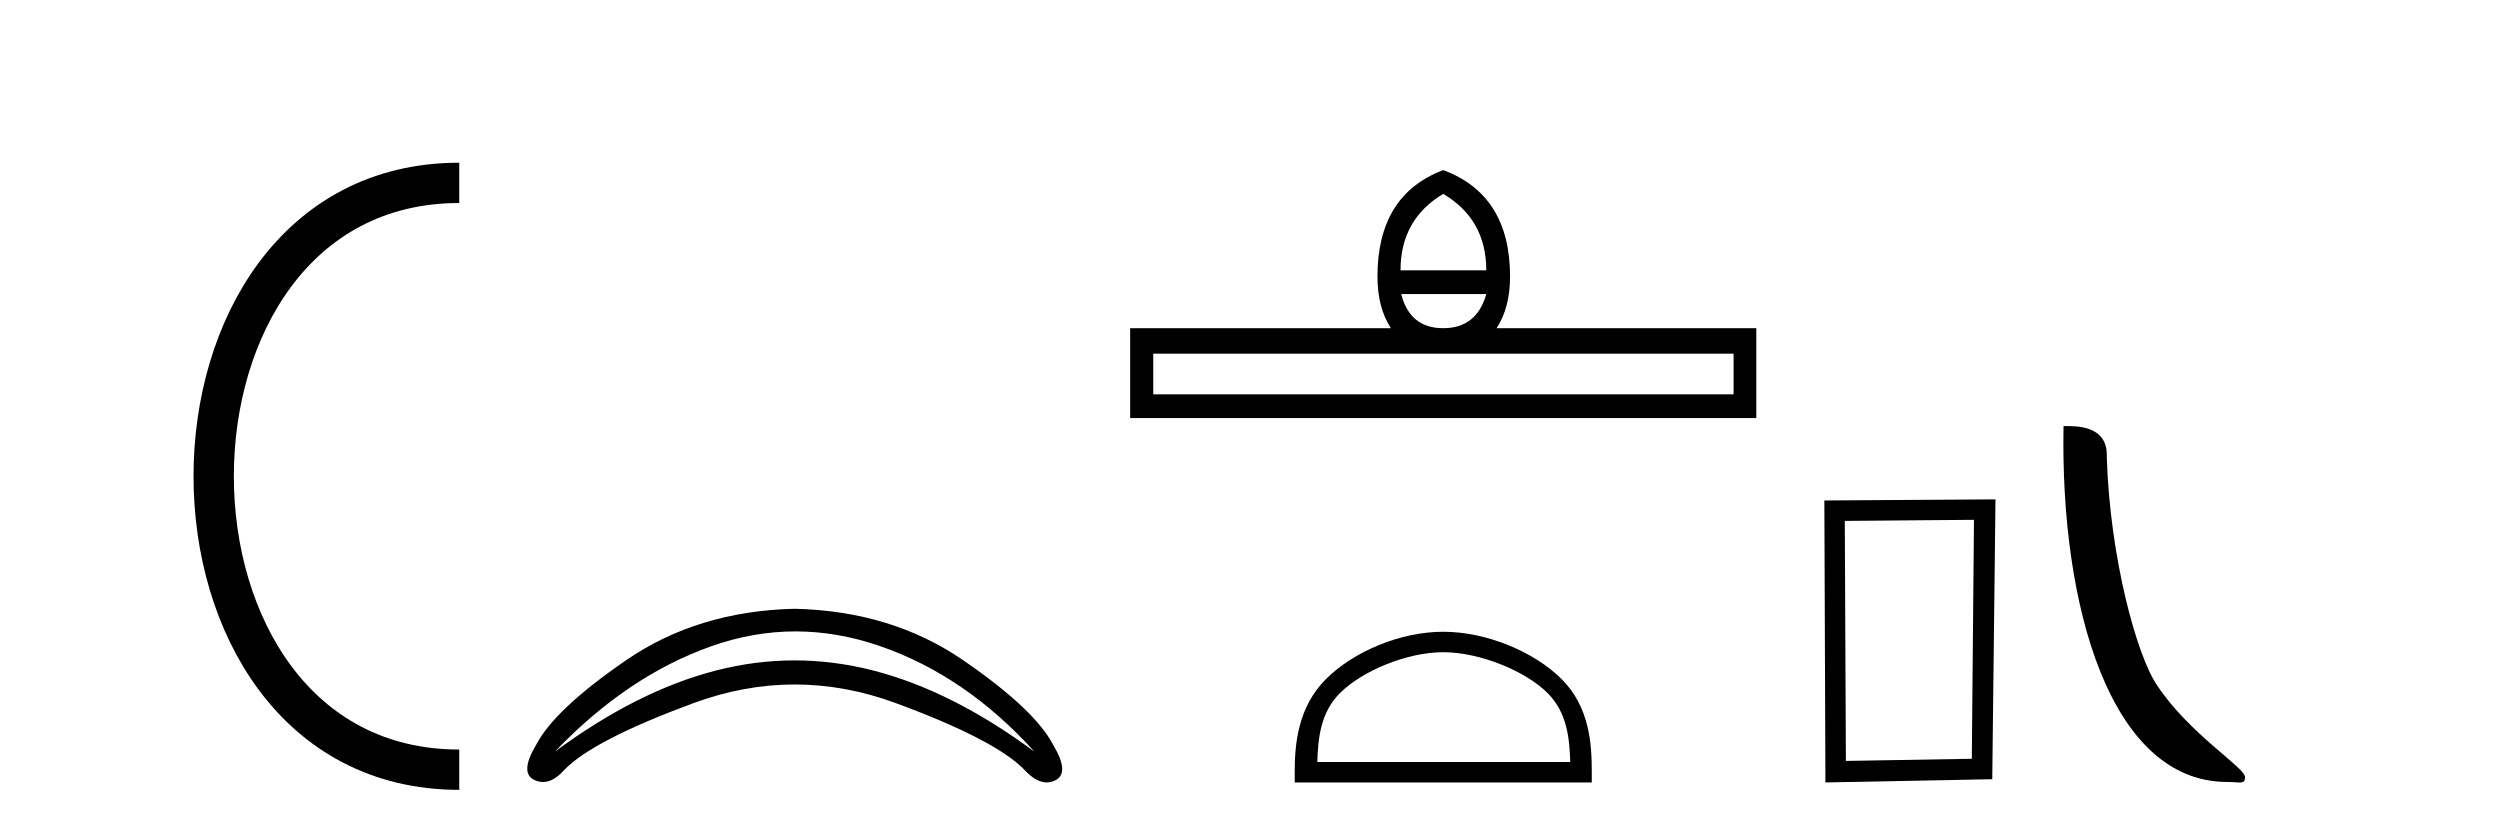
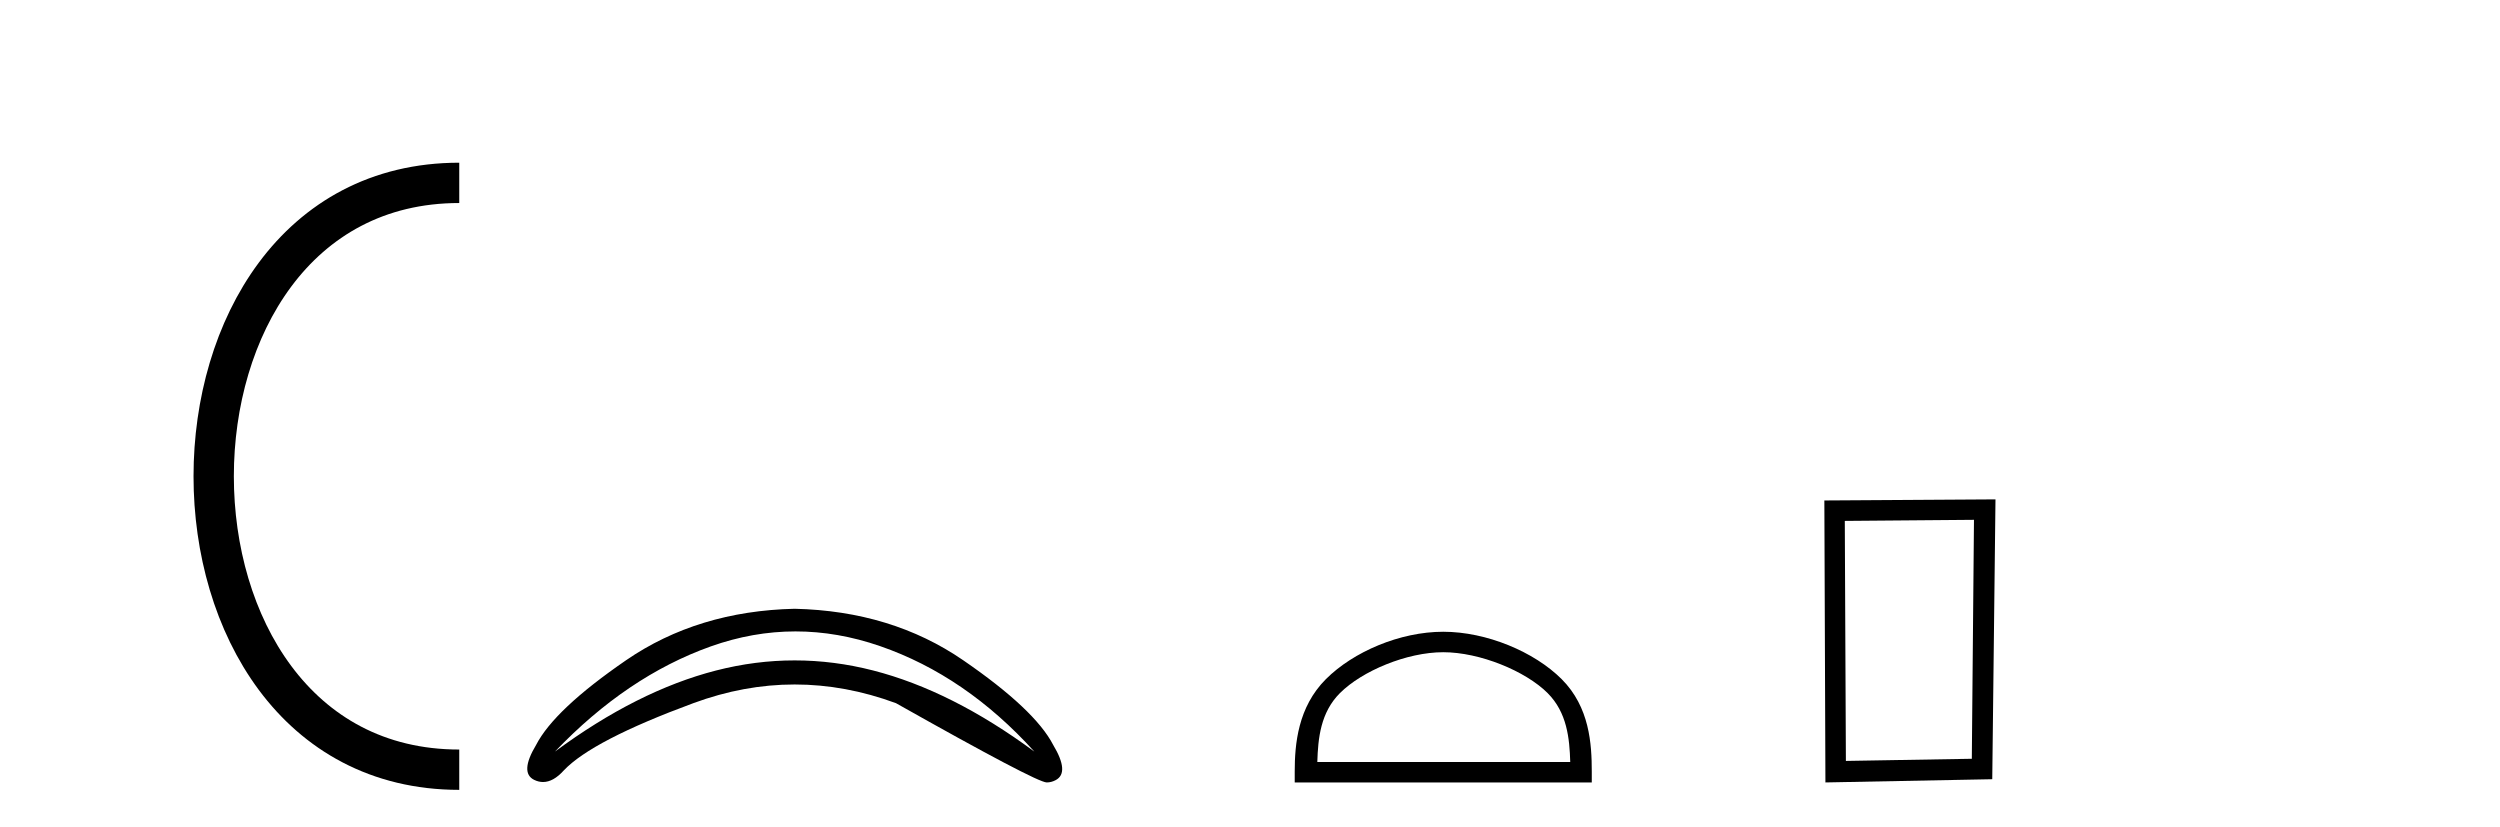
<svg xmlns="http://www.w3.org/2000/svg" width="124.0" height="41.0">
  <path d="M 22.779 9.07 C 6.539 9.07 6.539 38.177 22.779 38.177 " style="fill:none;stroke:#000000;stroke-width:2" />
  <path d="M 22.779 9.07 L 22.779 9.07 " style="fill:none;stroke:#000000;stroke-width:2" />
  <path d="M 22.779 38.177 L 22.779 38.177 " style="fill:none;stroke:#000000;stroke-width:2" />
-   <path d="M 39.455 31.318 Q 41.546 31.318 43.657 32.049 Q 47.9 33.518 51.305 37.28 Q 47.213 34.259 43.314 33.257 Q 41.364 32.756 39.414 32.756 Q 37.465 32.756 35.515 33.257 Q 31.615 34.259 27.524 37.28 Q 31.094 33.545 35.254 32.062 Q 37.344 31.318 39.455 31.318 ZM 39.414 30.195 Q 34.609 30.305 31.052 32.749 Q 27.496 35.193 26.59 36.95 Q 25.766 38.324 26.494 38.681 Q 26.714 38.788 26.935 38.788 Q 27.446 38.788 27.963 38.214 Q 29.364 36.731 34.389 34.877 Q 36.902 33.95 39.414 33.95 Q 41.927 33.95 44.44 34.877 Q 49.465 36.731 50.866 38.241 Q 51.415 38.809 51.918 38.809 Q 52.145 38.809 52.362 38.694 Q 53.063 38.324 52.239 36.95 Q 51.332 35.193 47.776 32.749 Q 44.22 30.305 39.414 30.195 Z" style="fill:#000000;stroke:none" />
-   <path d="M 71.585 9.616 Q 73.72 10.88 73.72 13.408 L 69.466 13.408 Q 69.466 10.88 71.585 9.616 ZM 73.72 14.587 Q 73.242 16.278 71.585 16.278 Q 69.928 16.278 69.501 14.587 ZM 85.986 17.542 L 85.986 19.558 L 57.201 19.558 L 57.201 17.542 ZM 71.585 8.437 Q 68.322 9.667 68.322 13.716 Q 68.322 15.253 68.988 16.278 L 56.056 16.278 L 56.056 20.737 L 87.113 20.737 L 87.113 16.278 L 74.233 16.278 Q 74.899 15.253 74.899 13.716 Q 74.899 9.667 71.585 8.437 Z" style="fill:#000000;stroke:none" />
+   <path d="M 39.455 31.318 Q 41.546 31.318 43.657 32.049 Q 47.9 33.518 51.305 37.28 Q 47.213 34.259 43.314 33.257 Q 41.364 32.756 39.414 32.756 Q 37.465 32.756 35.515 33.257 Q 31.615 34.259 27.524 37.28 Q 31.094 33.545 35.254 32.062 Q 37.344 31.318 39.455 31.318 ZM 39.414 30.195 Q 34.609 30.305 31.052 32.749 Q 27.496 35.193 26.59 36.95 Q 25.766 38.324 26.494 38.681 Q 26.714 38.788 26.935 38.788 Q 27.446 38.788 27.963 38.214 Q 29.364 36.731 34.389 34.877 Q 36.902 33.95 39.414 33.95 Q 41.927 33.95 44.44 34.877 Q 51.415 38.809 51.918 38.809 Q 52.145 38.809 52.362 38.694 Q 53.063 38.324 52.239 36.95 Q 51.332 35.193 47.776 32.749 Q 44.22 30.305 39.414 30.195 Z" style="fill:#000000;stroke:none" />
  <path d="M 71.585 32.35 C 73.397 32.35 75.665 33.281 76.763 34.378 C 77.723 35.339 77.849 36.612 77.884 37.795 L 65.339 37.795 C 65.374 36.612 65.5 35.339 66.46 34.378 C 67.558 33.281 69.773 32.35 71.585 32.35 ZM 71.585 31.335 C 69.435 31.335 67.122 32.329 65.766 33.684 C 64.375 35.075 64.218 36.906 64.218 38.275 L 64.218 38.809 L 78.952 38.809 L 78.952 38.275 C 78.952 36.906 78.848 35.075 77.457 33.684 C 76.101 32.329 73.735 31.335 71.585 31.335 Z" style="fill:#000000;stroke:none" />
  <path d="M 97.909 25.783 L 97.802 37.635 L 91.556 37.742 L 91.502 25.837 L 97.909 25.783 ZM 98.976 24.769 L 90.488 24.823 L 90.541 38.809 L 98.816 38.649 L 98.976 24.769 Z" style="fill:#000000;stroke:none" />
-   <path d="M 110.468 38.785 C 111.122 38.785 111.353 38.932 111.353 38.539 C 111.353 38.071 108.606 36.418 106.999 34.004 C 105.968 32.504 104.651 27.607 104.497 22.695 C 104.574 21.083 102.992 21.132 102.352 21.132 C 102.181 30.016 104.655 38.785 110.468 38.785 Z" style="fill:#000000;stroke:none" />
</svg>